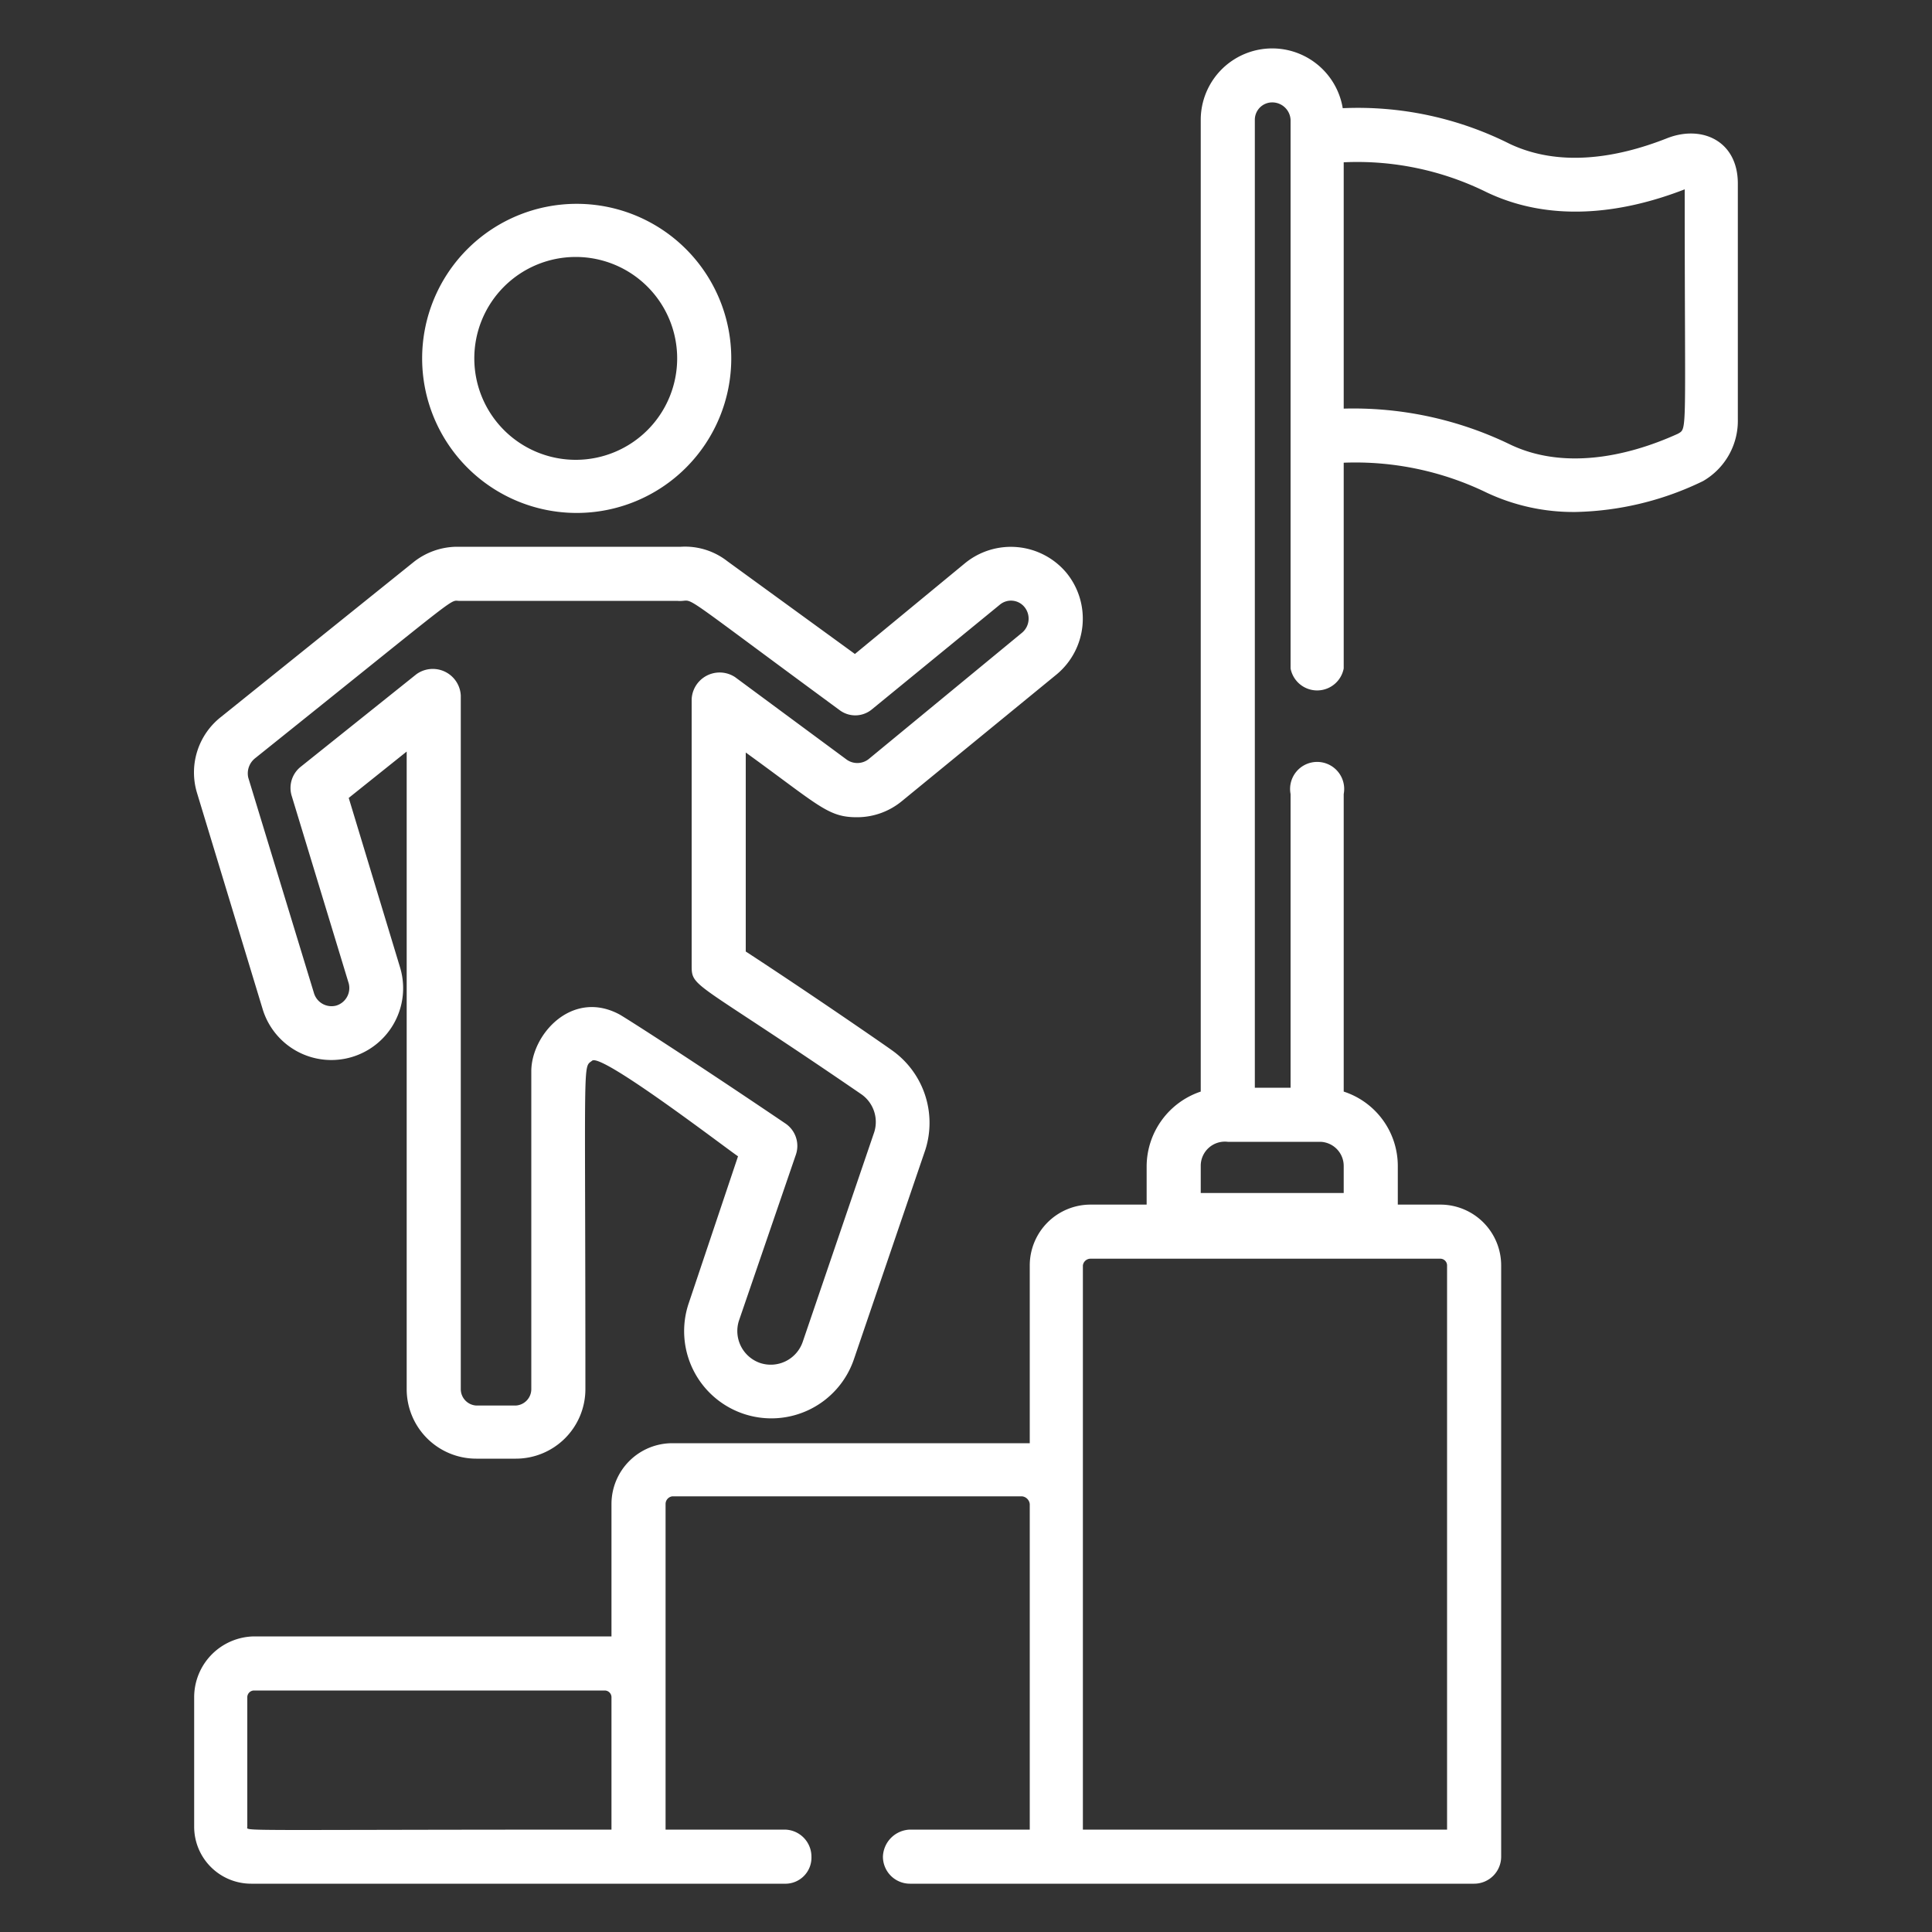
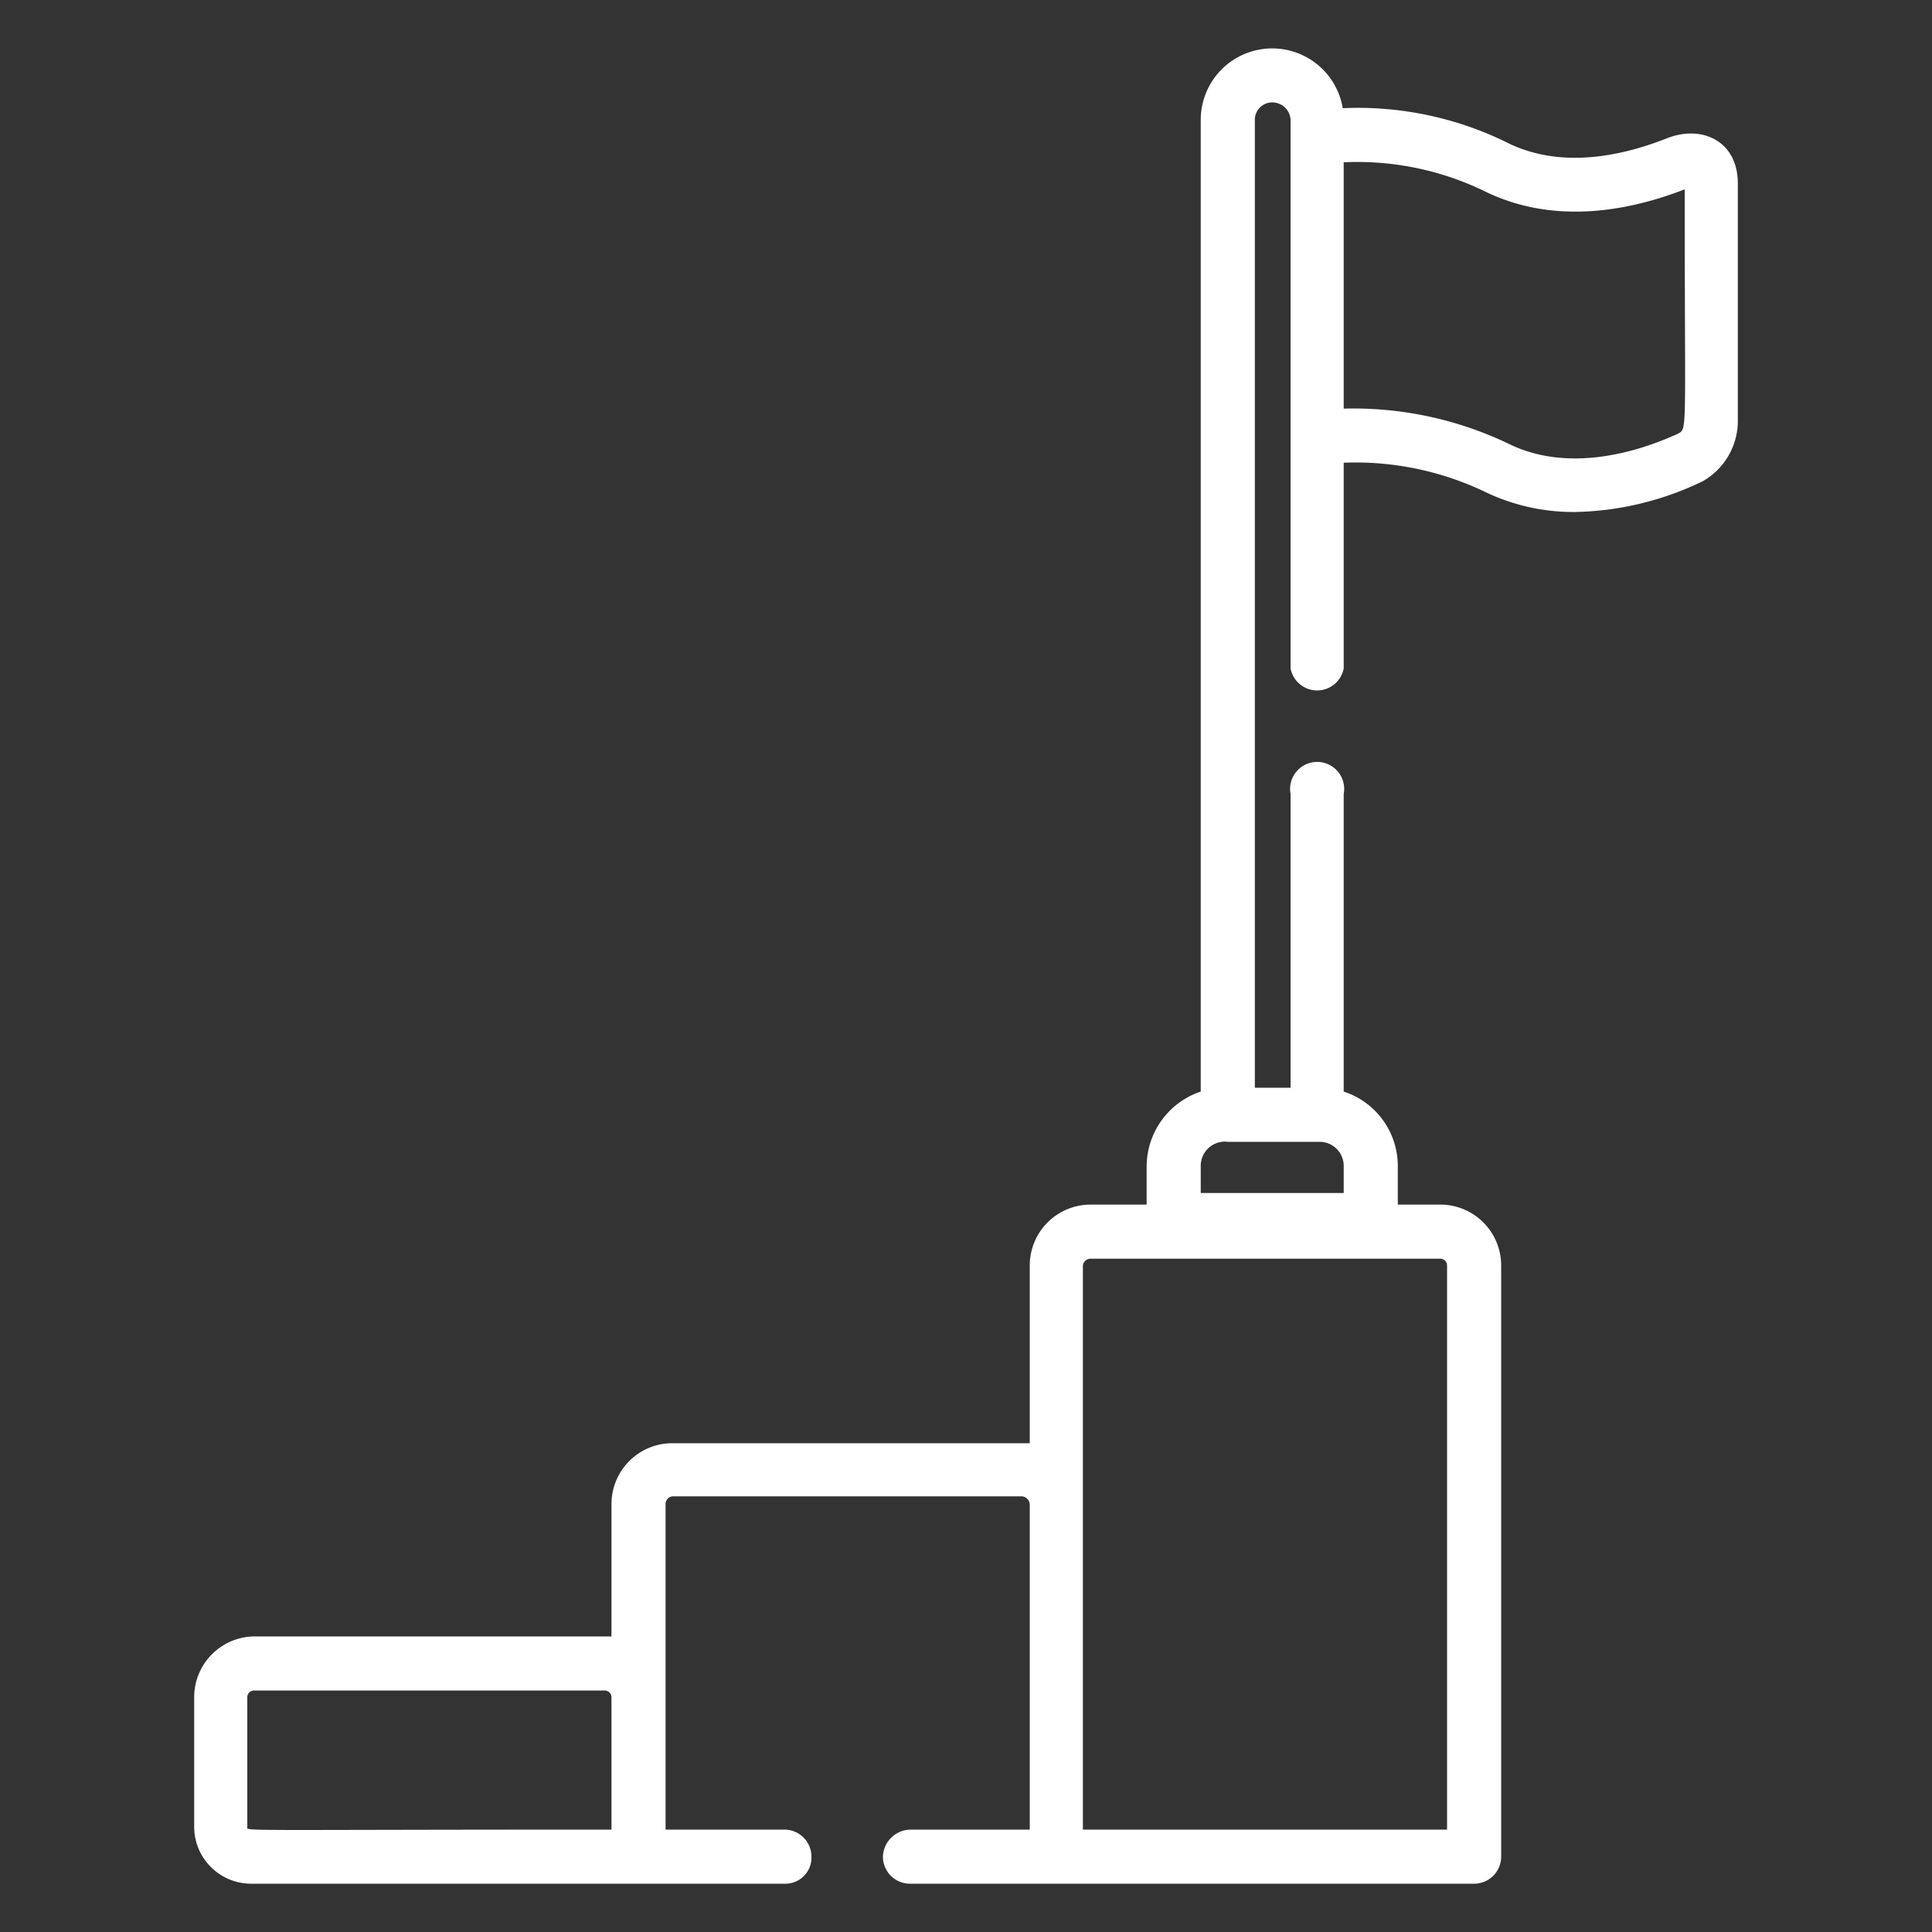
<svg xmlns="http://www.w3.org/2000/svg" id="Layer_1" data-name="Layer 1" viewBox="0 0 200 200">
  <rect x="0" y="0" width="200" height="200" fill="#333333" stroke="none" />
  <defs>
    <style>.cls-1{fill:#fff;}</style>
  </defs>
  <title>Artboard 5 copy 3</title>
-   <path class="cls-1" d="M59.7,21.1a16,16,0,1,0,16,16A16,16,0,0,0,59.7,21.1Zm0,26.5A10.5,10.5,0,1,1,70.1,37.1,10.5,10.5,0,0,1,59.7,47.6Z" />
-   <path class="cls-1" d="M110.4,59.3a7.5,7.5,0,0,0-10.5-1L88.5,67.7,75.3,58.1a7.1,7.1,0,0,0-4.8-1.5H47.3a7.3,7.3,0,0,0-4.5,1.6l-19.9,16a7.3,7.3,0,0,0-2.5,7.9l6.8,22.4a7.4,7.4,0,0,0,14.2-4.4L36.1,82.6l6-4.8v66a7.2,7.2,0,0,0,7.2,7.2h4.1a7.2,7.2,0,0,0,7.2-7.2c0-35.1-.3-33.2.7-34s13.9,9.1,15.1,9.9l-5.1,15.2a9,9,0,0,0,17.1,5.8L95.8,119a9.2,9.2,0,0,0-3.5-10.3c-.4-.3-8.2-5.7-15.1-10.2V77.9c7.6,5.5,8.5,6.7,11.5,6.7a7.3,7.3,0,0,0,4.7-1.7l16-13.1A7.5,7.5,0,0,0,110.4,59.3Zm-4.6,6.2L89.9,78.6a1.9,1.9,0,0,1-2.3,0L76.1,70.1a2.9,2.9,0,0,0-4.5,2.3V100c0,2.3.4,1.5,17.6,13.3a3.5,3.5,0,0,1,1.3,3.9l-7.4,21.7a3.5,3.5,0,0,1-4.4,2.2,3.5,3.5,0,0,1-2.2-4.4l5.9-17.2a2.8,2.8,0,0,0-1.1-3.2c-10.2-6.9-16.8-11.1-17.2-11.3-4.9-2.6-9.1,2.1-9.1,5.9v32.9a1.7,1.7,0,0,1-1.6,1.7H49.3a1.7,1.7,0,0,1-1.6-1.7V72a2.9,2.9,0,0,0-4.6-2.2l-12,9.6a2.8,2.8,0,0,0-.9,3l5.9,19.4a1.9,1.9,0,0,1-1.3,2.3,1.9,1.9,0,0,1-2.3-1.3L25.7,80.5a2,2,0,0,1,.7-2C49,60.4,46.3,62.3,47.7,62.2H70.1c2.2.2-1.3-2,16.8,11.3a2.7,2.7,0,0,0,3.4-.1l13.2-10.8a1.8,1.8,0,0,1,2.6.3A1.9,1.9,0,0,1,105.8,65.5Z" />
  <path class="cls-1" d="M172.6,14.3c-5.3,2.1-11.2,3-16.3.6A35,35,0,0,0,139,11.2a7.4,7.4,0,0,0-14.7,1.2V113a8.2,8.2,0,0,0-5.6,7.7v4h-5.8a6.3,6.3,0,0,0-6.3,6.3v18.4h-37a6.3,6.3,0,0,0-6.3,6.3v13.7h-37a6.3,6.3,0,0,0-6.2,6.3v13.4A5.9,5.9,0,0,0,26,195H81.2a2.7,2.7,0,0,0,2.8-2.8,2.8,2.8,0,0,0-2.8-2.8H68.9V155.7a.8.8,0,0,1,.7-.8h36.2a.9.9,0,0,1,.8.8v33.7H94.2a2.9,2.9,0,0,0-2.8,2.8,2.8,2.8,0,0,0,2.8,2.8h58.4a2.8,2.8,0,0,0,2.8-2.8V131a6.3,6.3,0,0,0-6.3-6.3h-4.4v-4a8.1,8.1,0,0,0-5.6-7.7V82.2a2.8,2.8,0,1,0-5.5,0v30.4h-3.7V12.4a1.8,1.8,0,0,1,1.8-1.8,1.9,1.9,0,0,1,1.9,1.8V69.2a2.8,2.8,0,0,0,5.5,0V47.9A31.1,31.1,0,0,1,153.9,51a21.1,21.1,0,0,0,9.2,2,31.6,31.6,0,0,0,13.2-3.2,7.2,7.2,0,0,0,3.6-6.4V19C179.9,14.6,176.2,12.9,172.6,14.3ZM63.3,189.4c-39.7,0-37.7.2-37.7-.3V175.7a.7.7,0,0,1,.7-.7H62.6a.7.7,0,0,1,.7.7Zm85.8-59.1a.7.7,0,0,1,.7.7v58.4H112.1V131a.8.8,0,0,1,.8-.7Zm-12.4-12.1a2.5,2.5,0,0,1,2.4,2.5v2.8H124.3v-2.8a2.5,2.5,0,0,1,2.8-2.5Zm37-73.3c-5.5,2.5-12,3.7-17.4,1.1a37.2,37.2,0,0,0-17.2-3.7V16.8a30.2,30.2,0,0,1,14.8,3.1c6.5,3.1,13.8,2.3,20.5-.3C174.4,45.2,174.7,44.3,173.7,44.9Z" />
</svg>